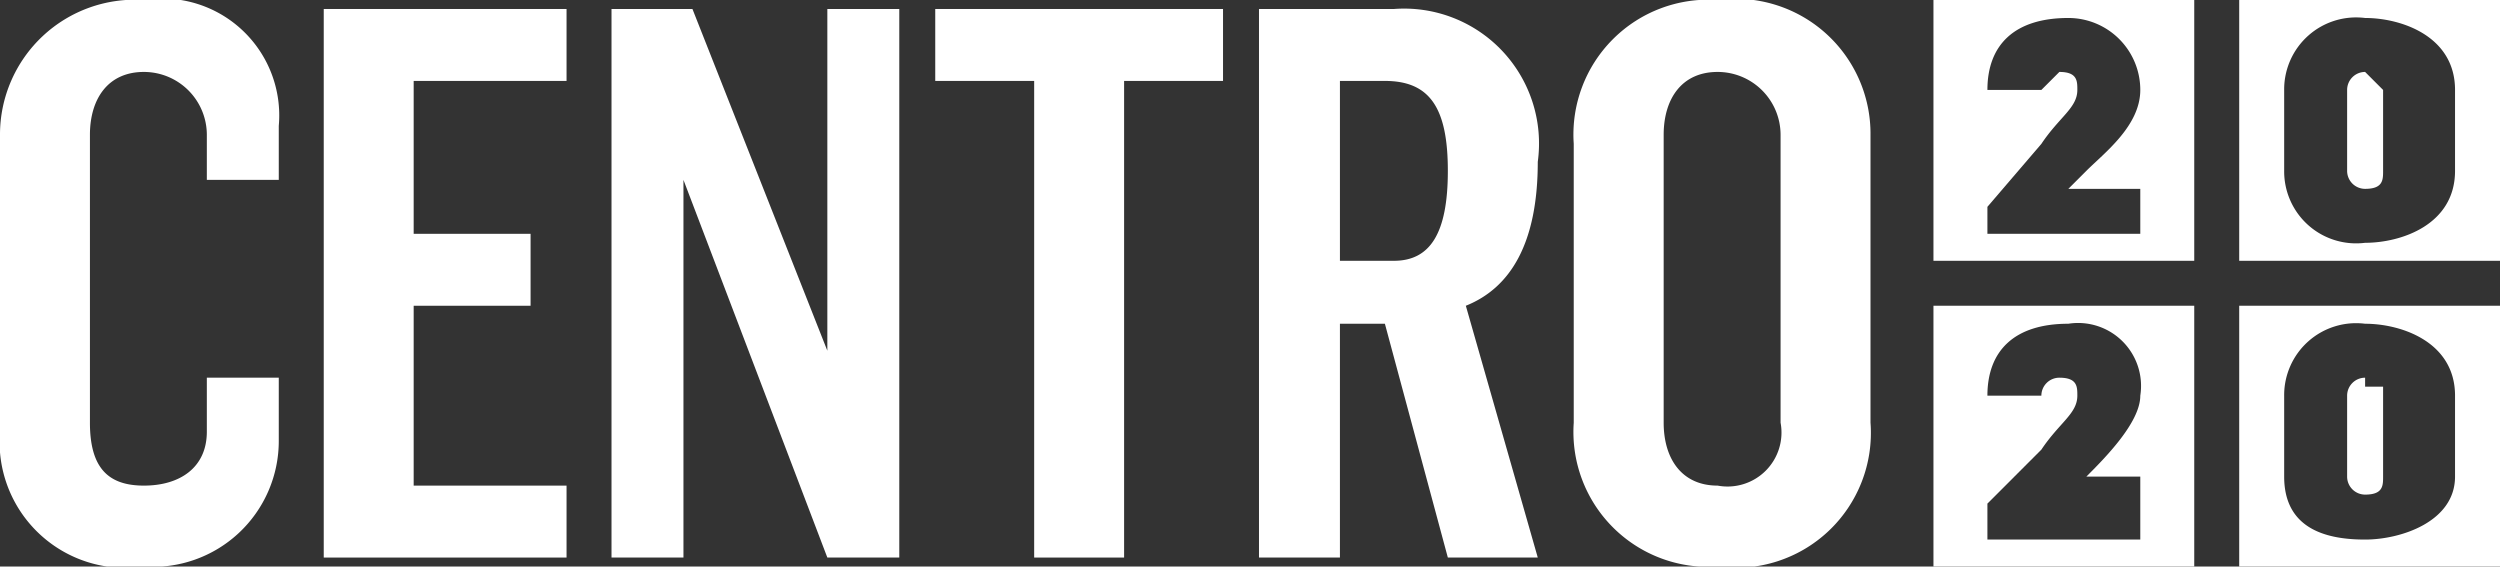
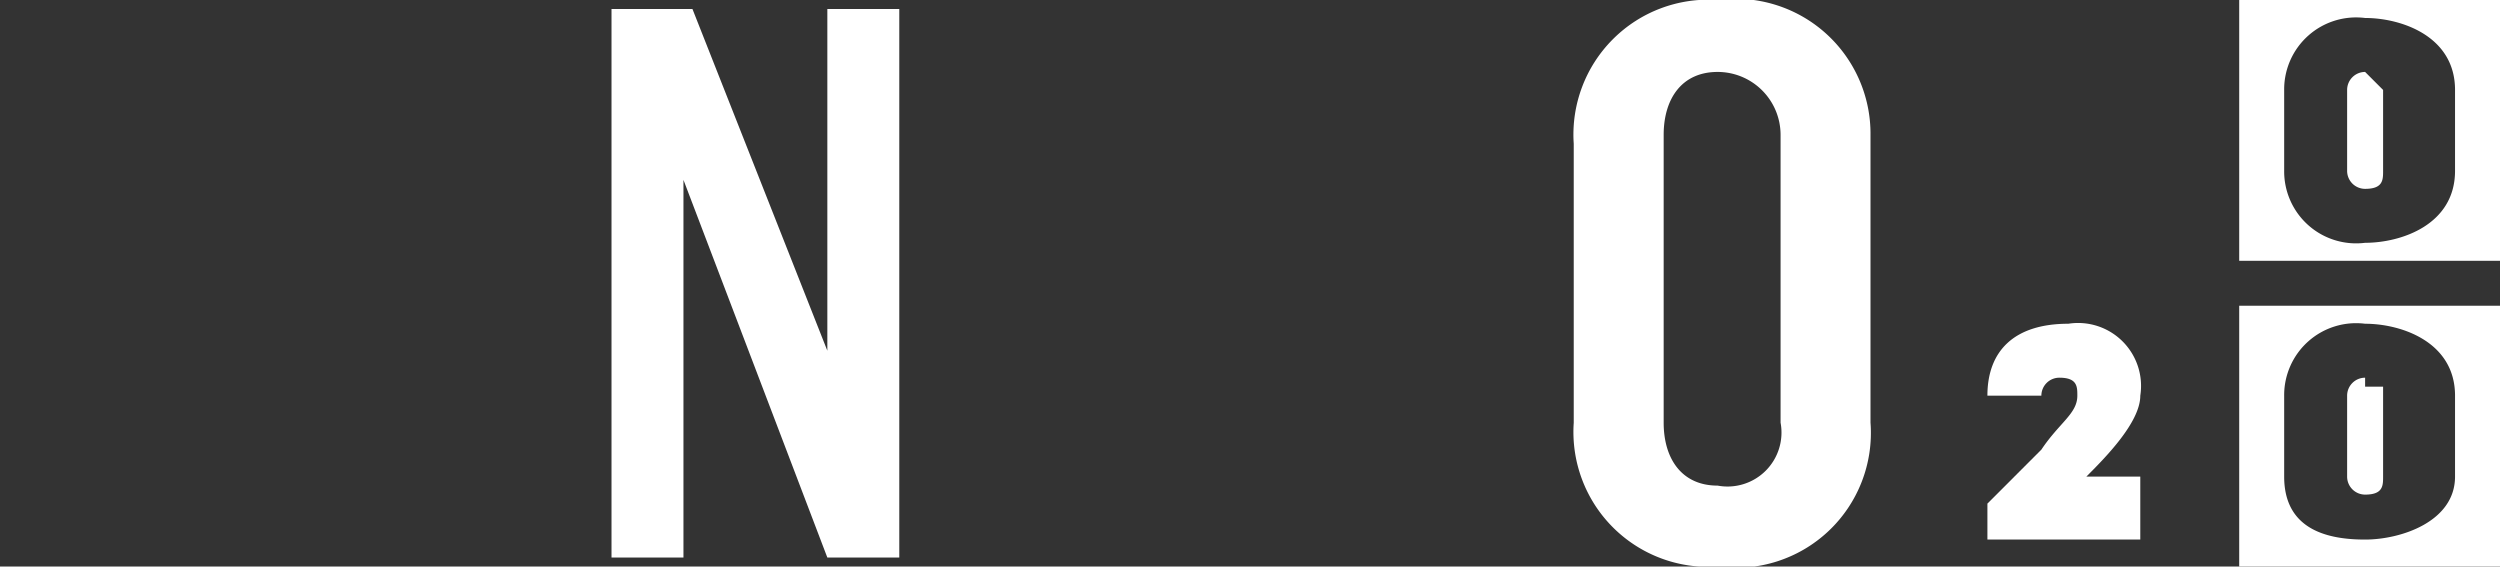
<svg xmlns="http://www.w3.org/2000/svg" viewBox="0 0 27.8 6.3">
  <rect x="0" y="0" width="27.8" height="6.3" fill="#333333" stroke="none" />
  <defs>
    <style>.cls-1{fill:#fff;}</style>
  </defs>
  <title>centro2020</title>
  <g id="Layer_2" data-name="Layer 2">
    <g id="Camada_1" data-name="Camada 1">
-       <path class="cls-1" d="M0,4.8V1.5A1.5,1.5,0,0,1,1.6,0,1.3,1.3,0,0,1,3.1,1.4V2H2.3V1.5A.7.7,0,0,0,1.6.8c-.4,0-.6.3-.6.7V4.7c0,.5.2.7.6.7s.7-.2.7-.6V4.2h.8v.7A1.4,1.4,0,0,1,1.6,6.3,1.4,1.4,0,0,1,0,4.8" />
-       <polygon class="cls-1" points="3.6 0.1 6.3 0.1 6.3 0.9 4.6 0.9 4.6 2.6 5.9 2.6 5.9 3.4 4.6 3.4 4.6 5.4 6.3 5.4 6.3 6.2 3.6 6.2 3.6 0.1" />
      <polygon class="cls-1" points="6.8 0.1 7.7 0.1 9.2 3.9 9.2 3.9 9.2 0.1 10 0.1 10 6.2 9.2 6.2 7.6 2 7.6 2 7.6 6.2 6.8 6.2 6.8 0.1" />
-       <polygon class="cls-1" points="11.5 0.9 10.4 0.9 10.4 0.1 13.6 0.1 13.6 0.9 12.5 0.9 12.5 6.2 11.5 6.2 11.5 0.9" />
-       <path class="cls-1" d="M15.5,2.9c.4,0,.6-.3.6-1s-.2-1-.7-1h-.5v2ZM14,.1h1.5a1.5,1.5,0,0,1,1.6,1.7c0,.9-.3,1.4-.8,1.6l.8,2.8h-1l-.7-2.6h-.5V6.2H14Z" />
      <path class="cls-1" d="M19.8,4.7V1.5a.7.7,0,0,0-.7-.7c-.4,0-.6.3-.6.7V4.7c0,.4.2.7.6.7a.6.6,0,0,0,.7-.7m-2.3,0V1.6A1.5,1.5,0,0,1,19.1,0a1.5,1.5,0,0,1,1.7,1.5V4.7a1.5,1.5,0,0,1-1.7,1.6,1.5,1.5,0,0,1-1.6-1.6" />
-       <path class="cls-1" d="M23.8,2.6H22.1V2.3l.6-.7c.2-.3.4-.4.4-.6h0c0-.1,0-.2-.2-.2l-.2.2h-.6c0-.5.3-.8.9-.8a.8.8,0,0,1,.8.8c0,.4-.4.7-.6.9l-.2.2h.8Zm-2.3.3h2.9V0H21.5Z" />
-       <path class="cls-1" d="M23.8,6H22.1V5.6l.6-.6c.2-.3.4-.4.4-.6h0c0-.1,0-.2-.2-.2a.2.2,0,0,0-.2.2h-.6c0-.5.3-.8.9-.8a.7.7,0,0,1,.8.8c0,.3-.4.7-.6.9h.6Zm-2.3.3h2.9V3.4H21.5Z" />
+       <path class="cls-1" d="M23.8,6H22.1V5.6l.6-.6c.2-.3.4-.4.4-.6h0c0-.1,0-.2-.2-.2a.2.2,0,0,0-.2.2h-.6c0-.5.3-.8.9-.8a.7.7,0,0,1,.8.8c0,.3-.4.7-.6.9h.6Zm-2.3.3h2.9H21.5Z" />
      <path class="cls-1" d="M27.3,1.9c0,.6-.6.8-1,.8a.8.8,0,0,1-.9-.8V1a.8.8,0,0,1,.9-.8c.4,0,1,.2,1,.8Zm-2.4,1h2.9V0H24.9Z" />
      <path class="cls-1" d="M26.3.8a.2.2,0,0,0-.2.2v.9a.2.2,0,0,0,.2.2c.2,0,.2-.1.2-.2V1L26.3.8" />
      <path class="cls-1" d="M26.3,4.2a.2.2,0,0,0-.2.2v.9a.2.2,0,0,0,.2.2c.2,0,.2-.1.2-.2v-1h-.2" />
      <path class="cls-1" d="M27.3,5.3c0,.5-.6.7-1,.7s-.9-.1-.9-.7V4.4a.8.8,0,0,1,.9-.8c.4,0,1,.2,1,.8Zm-2.4,1h2.9V3.4H24.9Z" />
    </g>
  </g>
</svg>